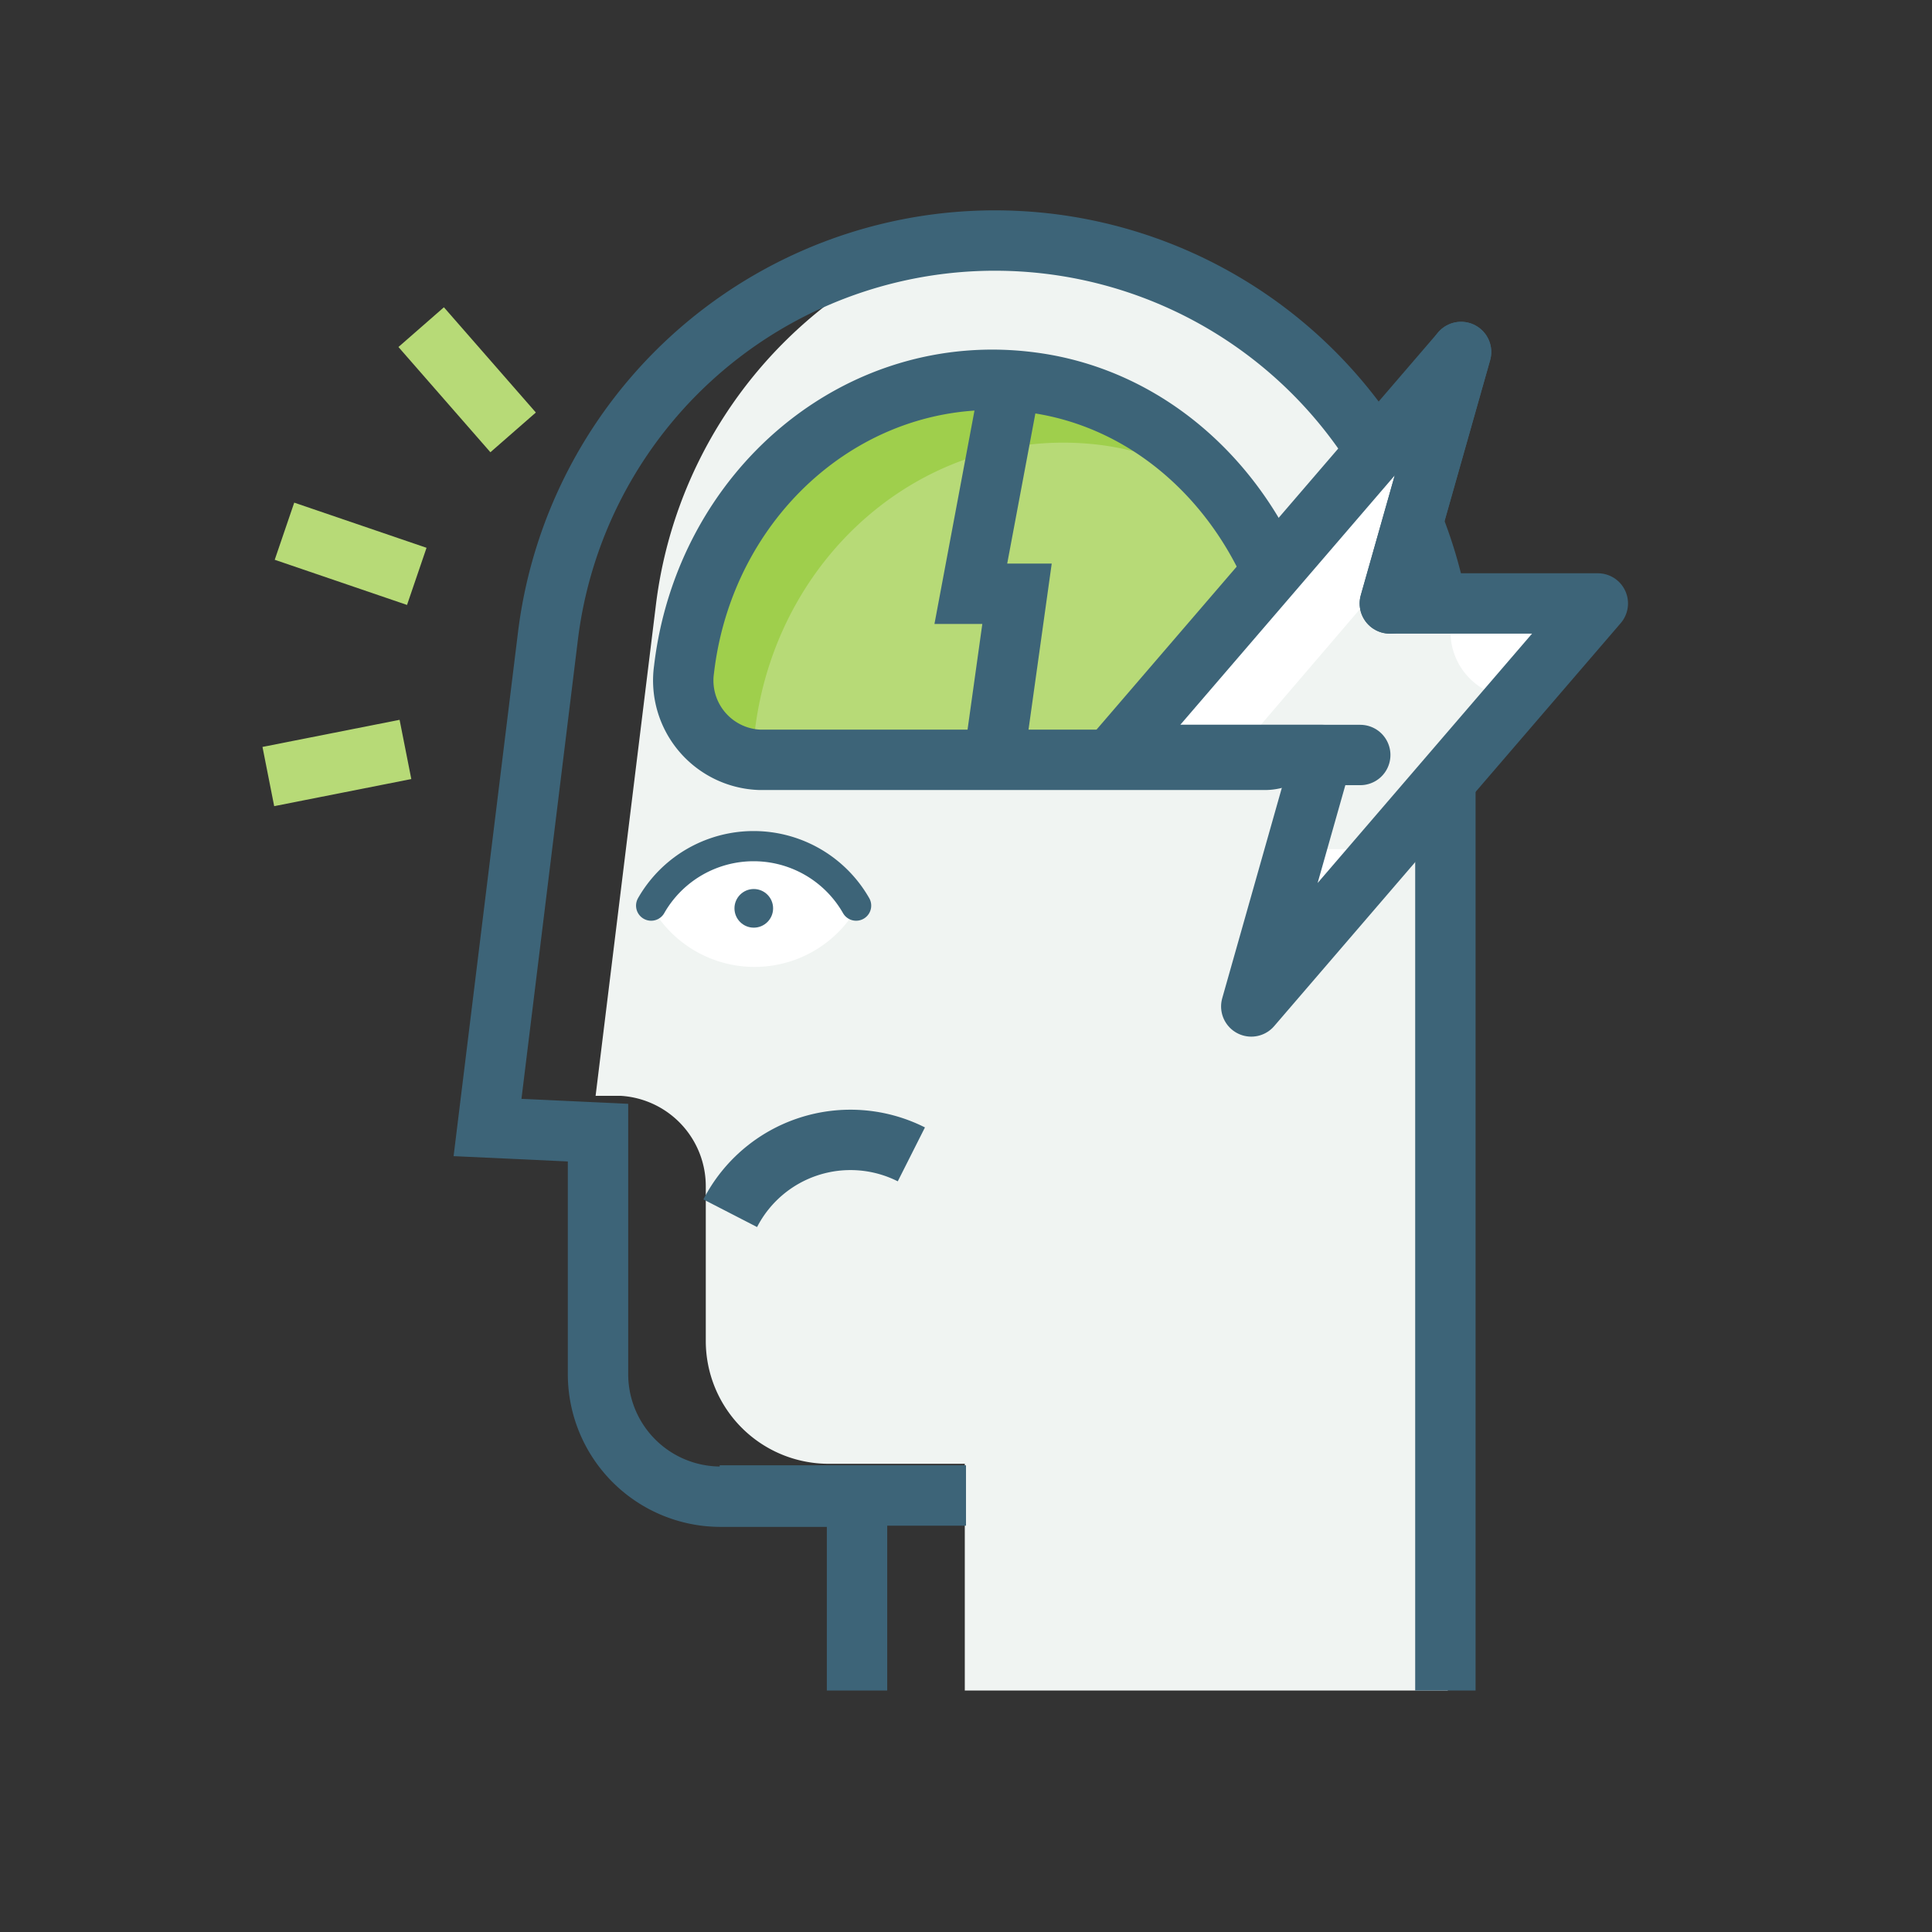
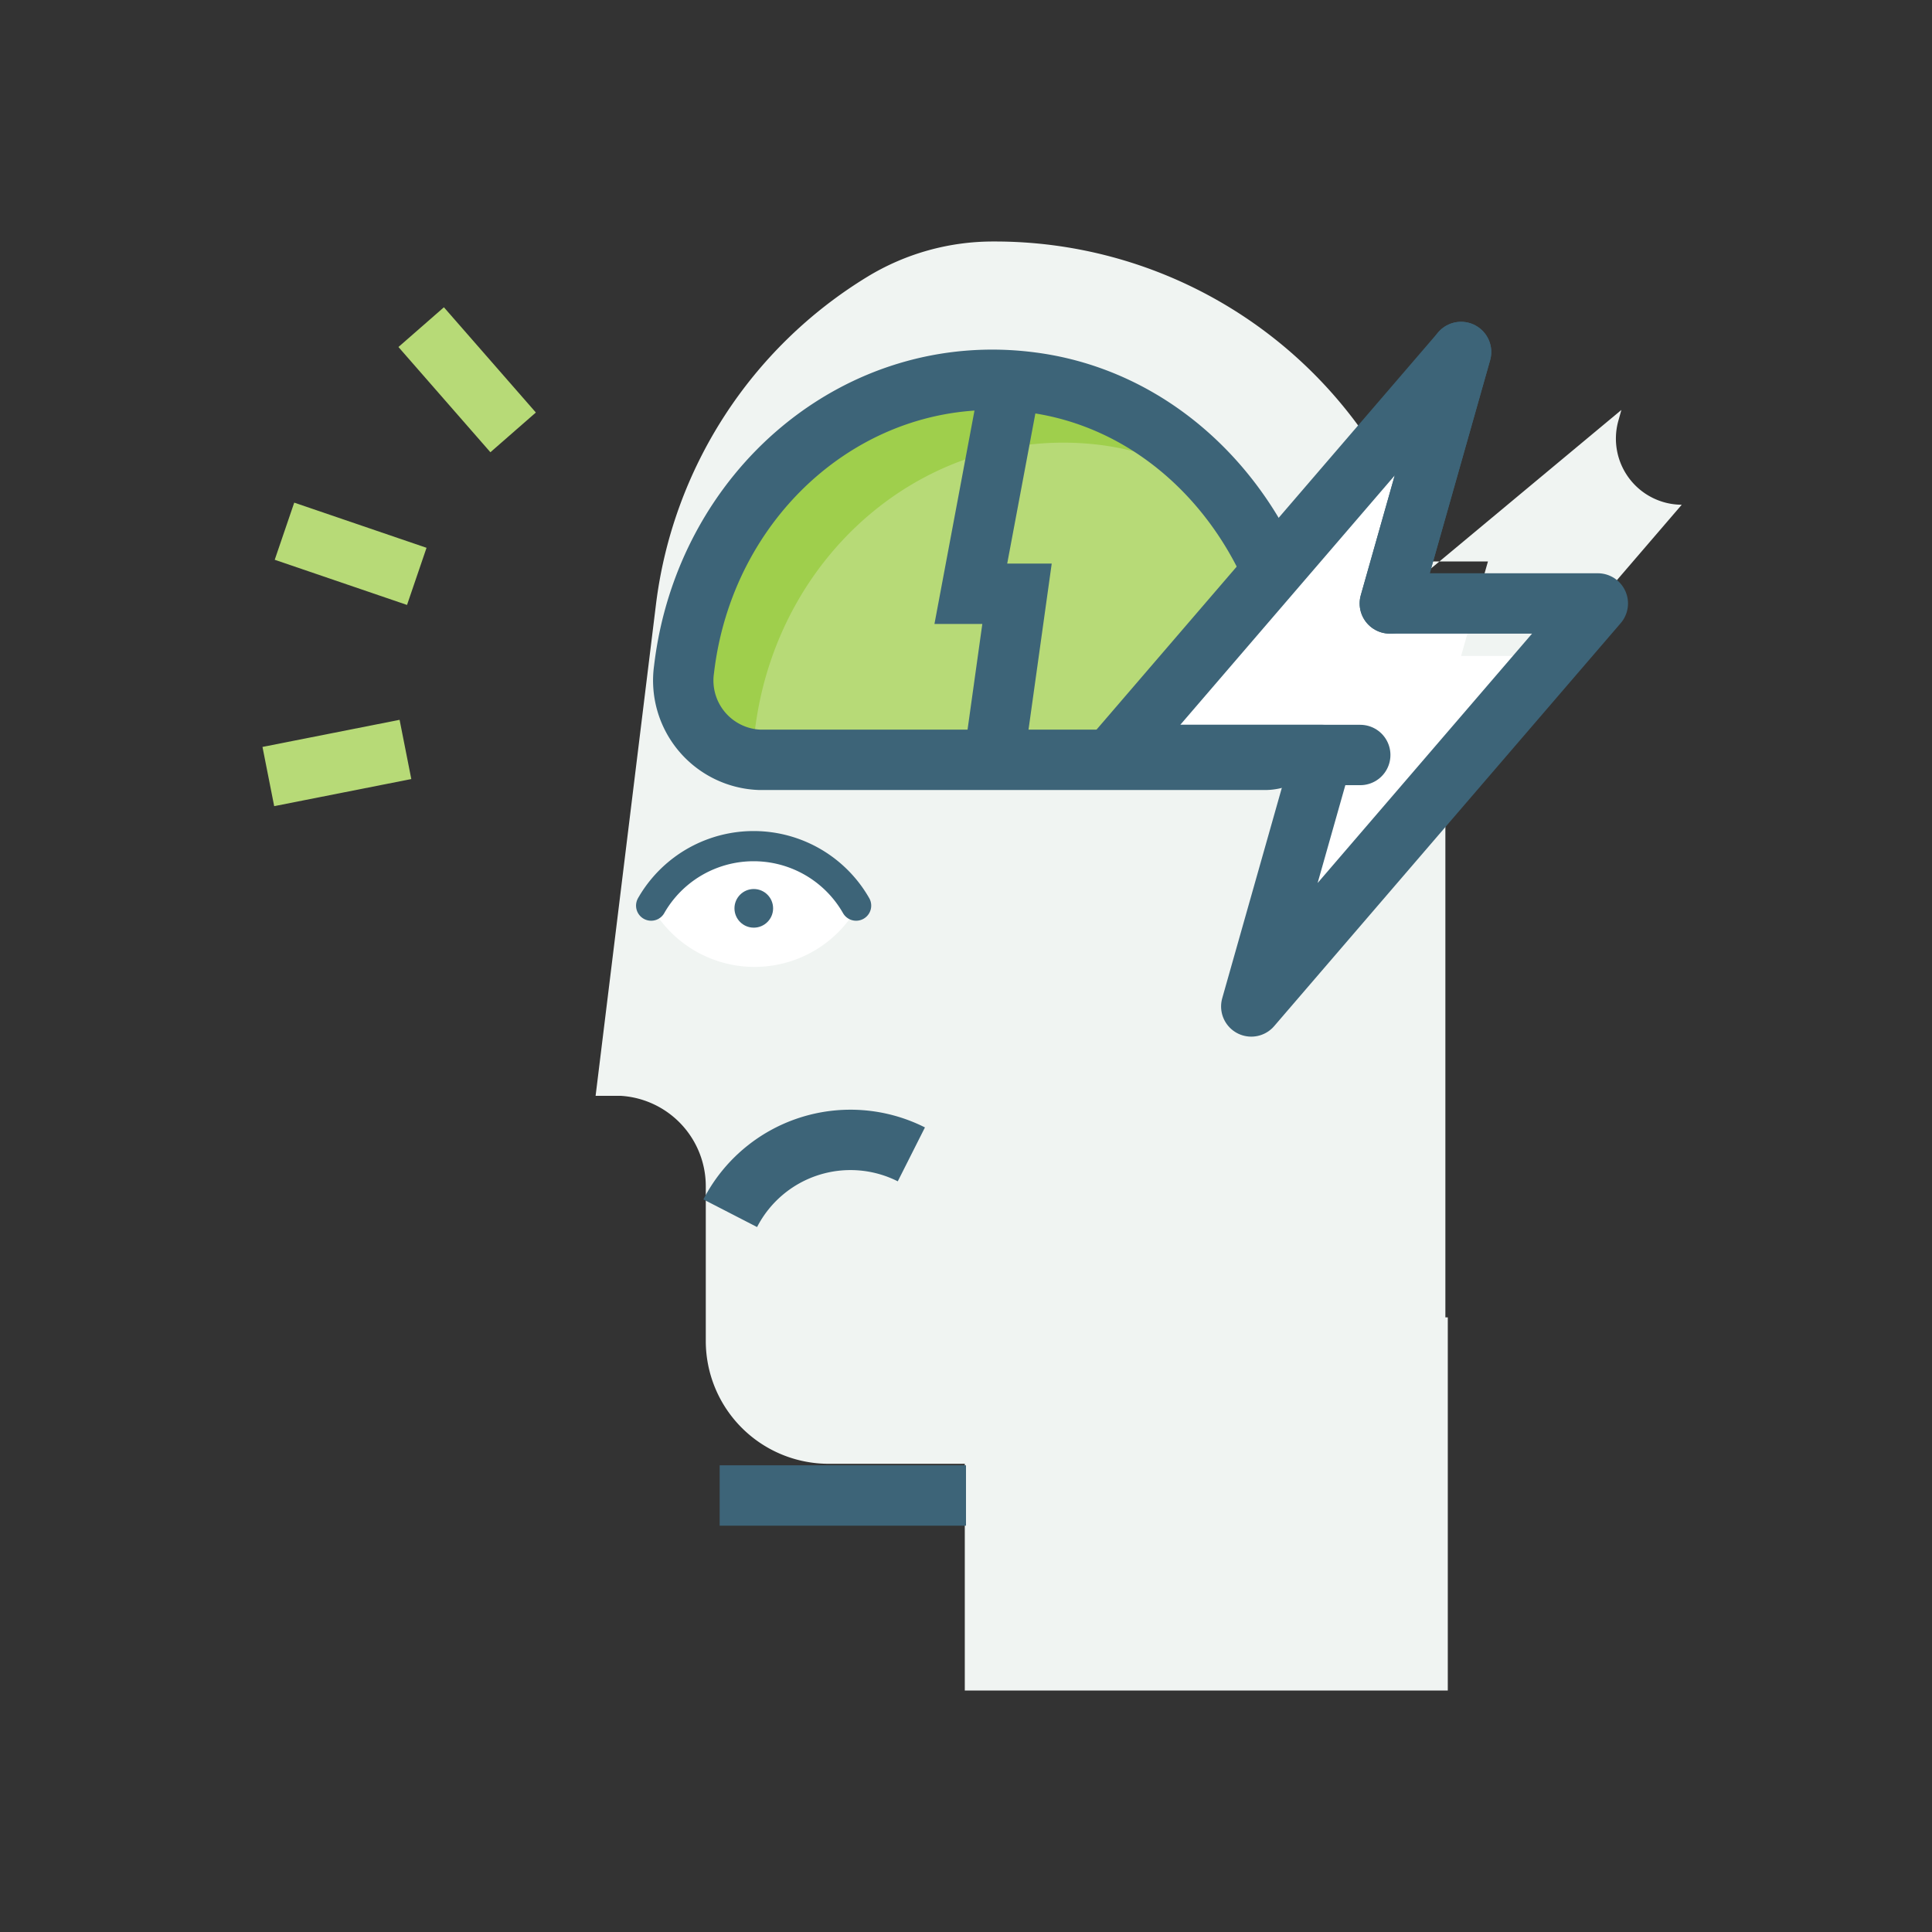
<svg xmlns="http://www.w3.org/2000/svg" id="artworks" viewBox="0 0 64 64">
  <rect x="0" y="0" width="64" height="64" fill="#333333" stroke="none" />
  <defs>
    <style>.cls-1{fill:#f0f4f2;}.cls-2{fill:#fff;}.cls-3,.cls-4,.cls-8,.cls-9{fill:none;}.cls-3,.cls-4,.cls-8{stroke:#3d6478;}.cls-3,.cls-8{stroke-linecap:round;}.cls-3,.cls-4,.cls-9{stroke-miterlimit:10;}.cls-4,.cls-8,.cls-9{stroke-width:2px;}.cls-5{fill:#3d6478;}.cls-6{fill:#b7da77;}.cls-7{fill:#9fcf4c;}.cls-8{stroke-linejoin:round;}.cls-9{stroke:#b7da77;stroke-linecap:square;}</style>
  </defs>
  <path class="cls-1" d="M47.88,43.64V22.92A14.92,14.92,0,0,0,32.94,8h0a8,8,0,0,0-4.21,1.17,14.84,14.84,0,0,0-7,10.85l-2,16.28.82,0a3,3,0,0,1,2.83,3v5.13a4.07,4.07,0,0,0,4.07,4.06h4.51V56h16V43.64Z" />
  <path class="cls-2" d="M25,28.07a3.91,3.91,0,0,0-3.4,2,3.92,3.92,0,0,0,6.79,0A3.89,3.89,0,0,0,25,28.07Z" />
  <path class="cls-3" d="M28.36,30a3.91,3.91,0,0,0-6.79,0" />
-   <path class="cls-4" d="M47.88,56V22.92a14.92,14.92,0,0,0-29.73-1.84l-2,16.27,3.66.17v8a4.06,4.06,0,0,0,4.06,4.06h4.52V56" />
  <line class="cls-4" x1="23.84" y1="49.54" x2="32" y2="49.54" />
  <path class="cls-4" d="M24.19,40.19a4.48,4.48,0,0,1,6-1.95" />
  <circle class="cls-5" cx="24.97" cy="30.09" r="0.64" />
  <path class="cls-6" d="M43.19,23.85h0c0-5.56-3.78-10.49-9-11.18-5.75-.77-10.83,3.57-11.53,9.5h0a2.63,2.63,0,0,0,2.5,3H41.94A1.29,1.29,0,0,0,43.19,23.85Z" />
  <path class="cls-7" d="M25,24.26c.69-5.94,5.78-10.27,11.53-9.51a9.52,9.52,0,0,1,4,1.53,9.84,9.84,0,0,0-6.3-3.61c-5.75-.77-10.83,3.57-11.53,9.5a2.62,2.62,0,0,0,2.36,3A2.7,2.7,0,0,1,25,24.26Z" />
  <path class="cls-4" d="M43.19,23.85h0c0-5.56-3.78-10.49-9-11.18-5.75-.77-10.83,3.57-11.53,9.5h0a2.63,2.63,0,0,0,2.5,3H41.94A1.29,1.29,0,0,0,43.19,23.85Z" />
  <polyline class="cls-4" points="33.49 12.58 32.16 19.67 33.69 19.67 32.92 25.18" />
  <polygon class="cls-2" points="52.93 19.99 46.04 19.99 48.4 11.66 36.92 25.01 43.81 25.01 41.45 33.34 52.93 19.99" />
-   <path class="cls-1" d="M46,20l.4-1.4L40.92,25h2.89l-.89,3.13h2.19l-.39,1.4,5.51-6.41h0a2.19,2.19,0,0,1-2.1-2.78l.1-.36Z" />
+   <path class="cls-1" d="M46,20l.4-1.4h2.89l-.89,3.13h2.19l-.39,1.4,5.51-6.41h0a2.19,2.19,0,0,1-2.1-2.78l.1-.36Z" />
  <polygon class="cls-8" points="52.93 19.99 46.04 19.99 48.4 11.66 36.92 25.01 43.81 25.01 41.45 33.34 52.93 19.99" />
  <line class="cls-8" x1="46.04" y1="19.99" x2="48.4" y2="11.66" />
  <line class="cls-8" x1="36.92" y1="25.01" x2="45.06" y2="25.01" />
  <line class="cls-9" x1="16.34" y1="13.57" x2="14.61" y2="11.59" />
  <line class="cls-9" x1="12.86" y1="18.77" x2="10.37" y2="17.92" />
  <line class="cls-9" x1="12.45" y1="25.02" x2="9.87" y2="25.53" />
</svg>